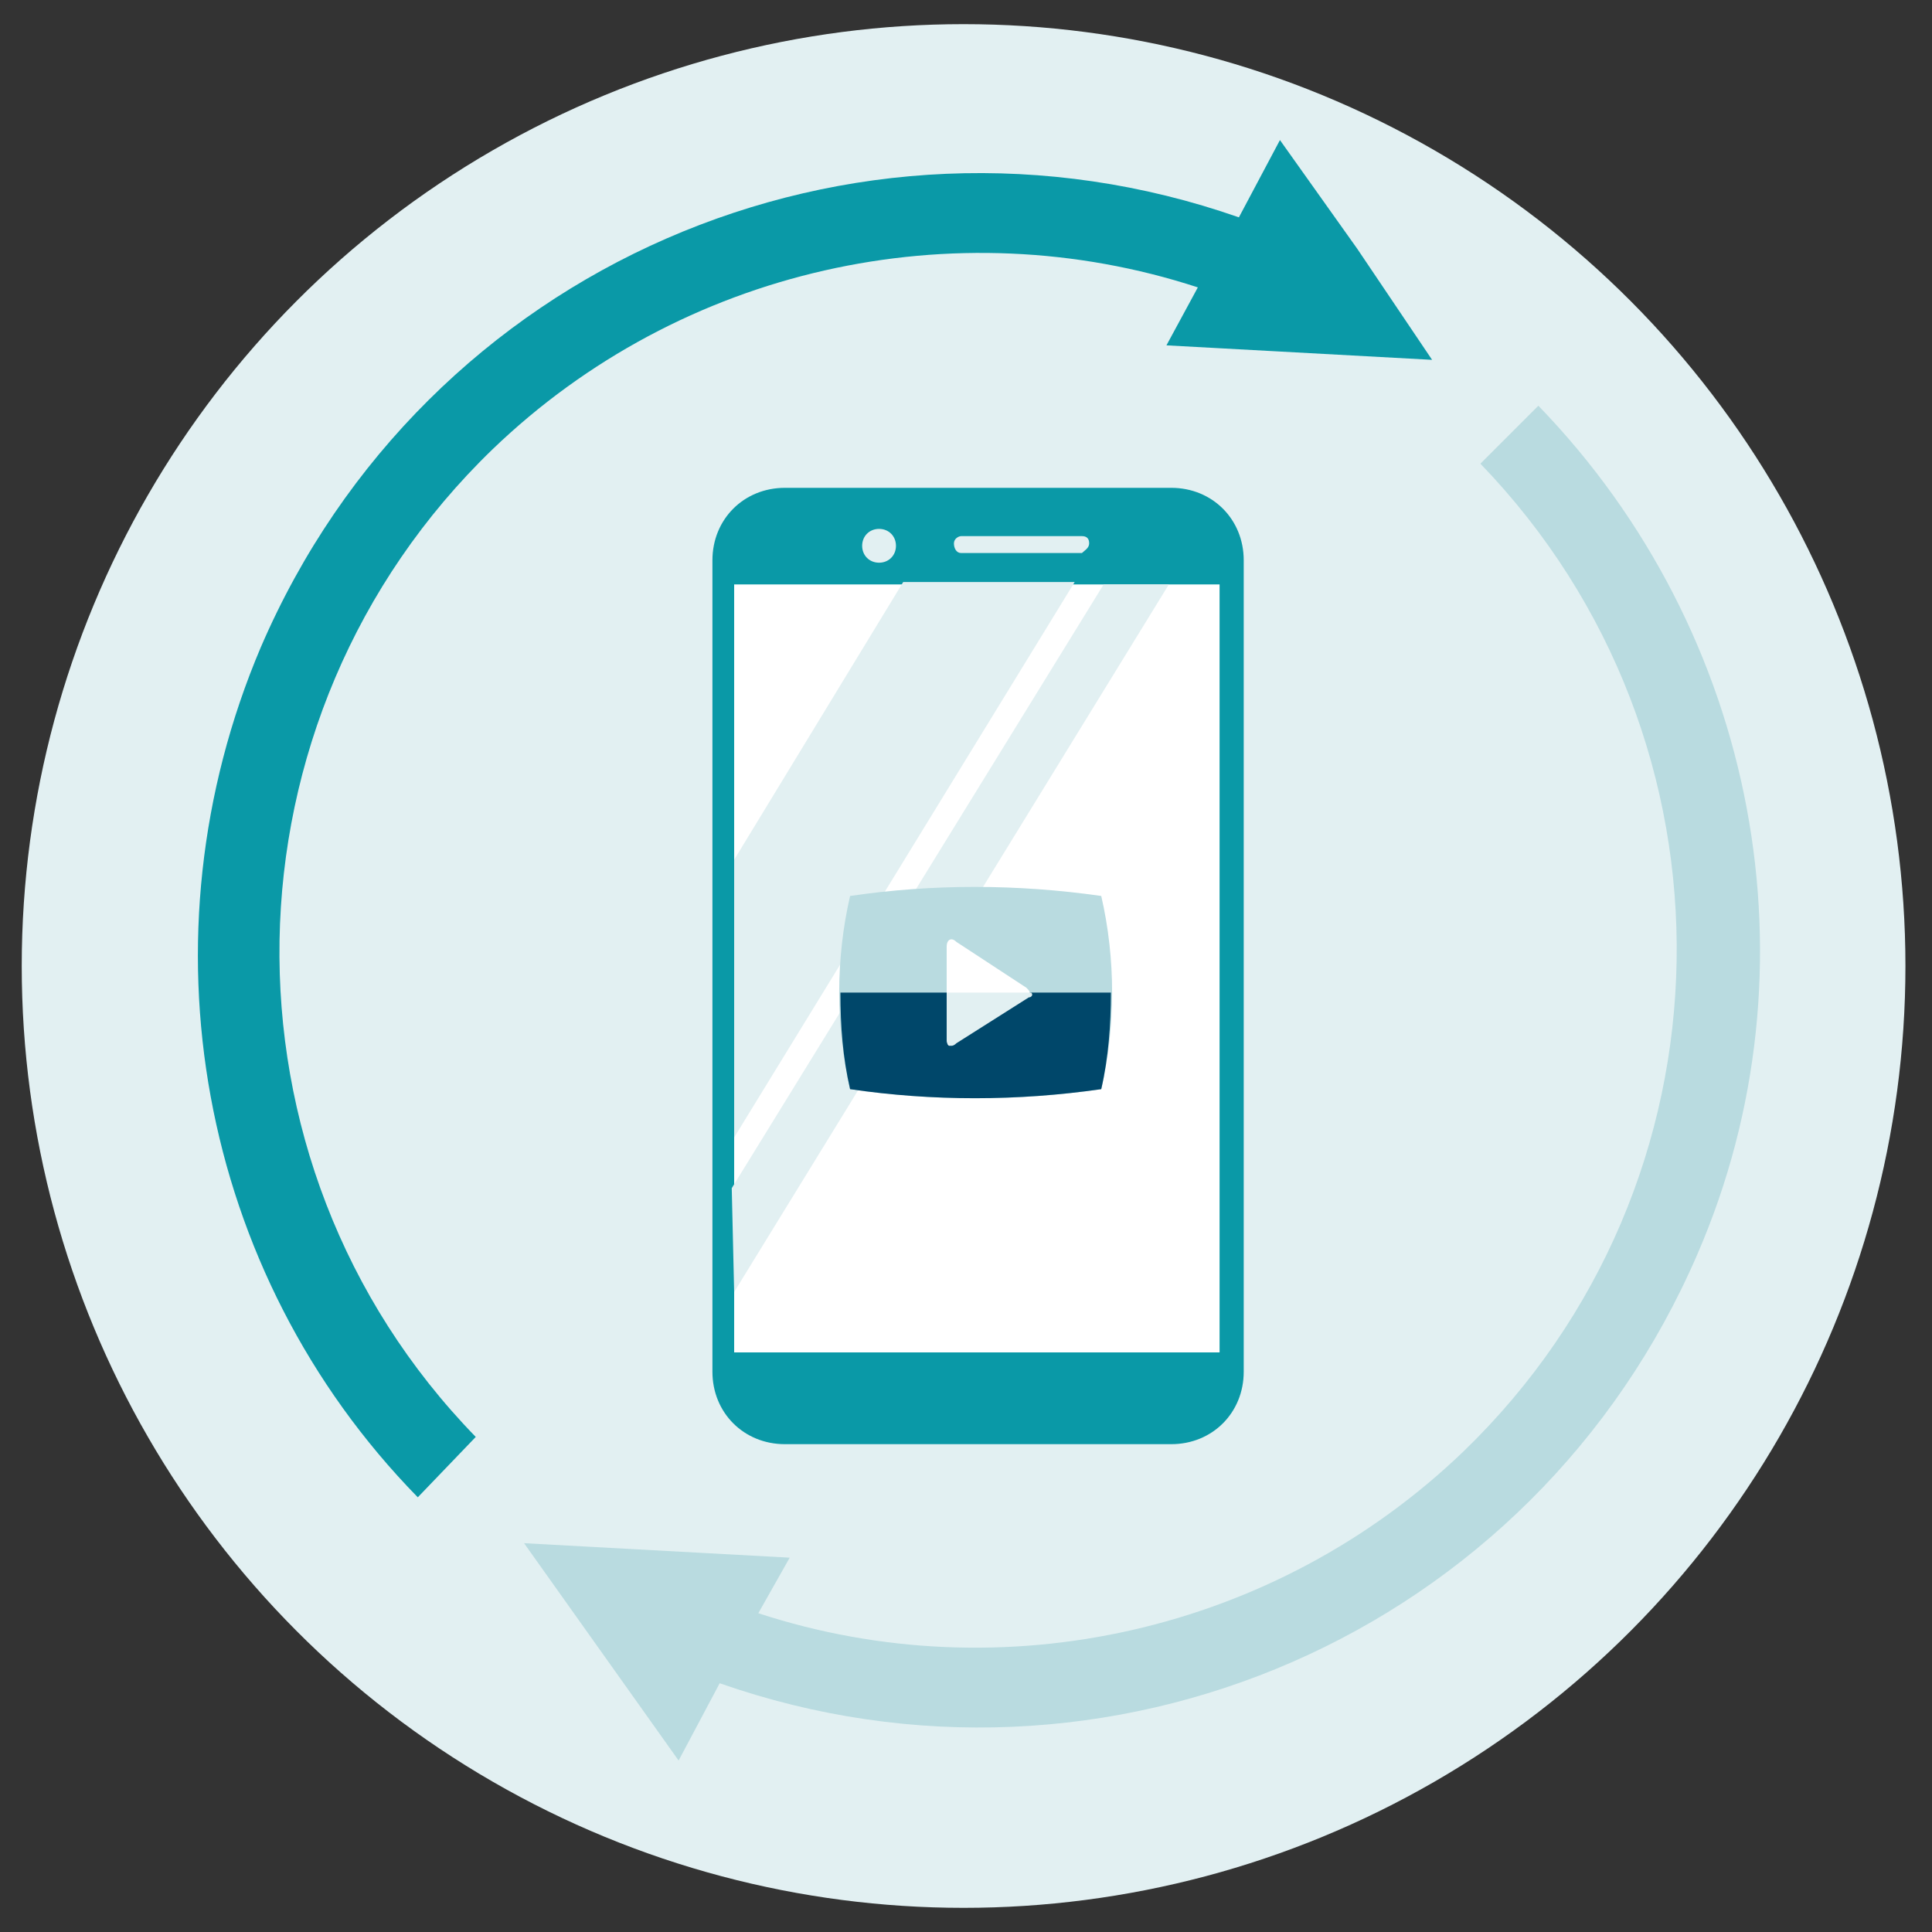
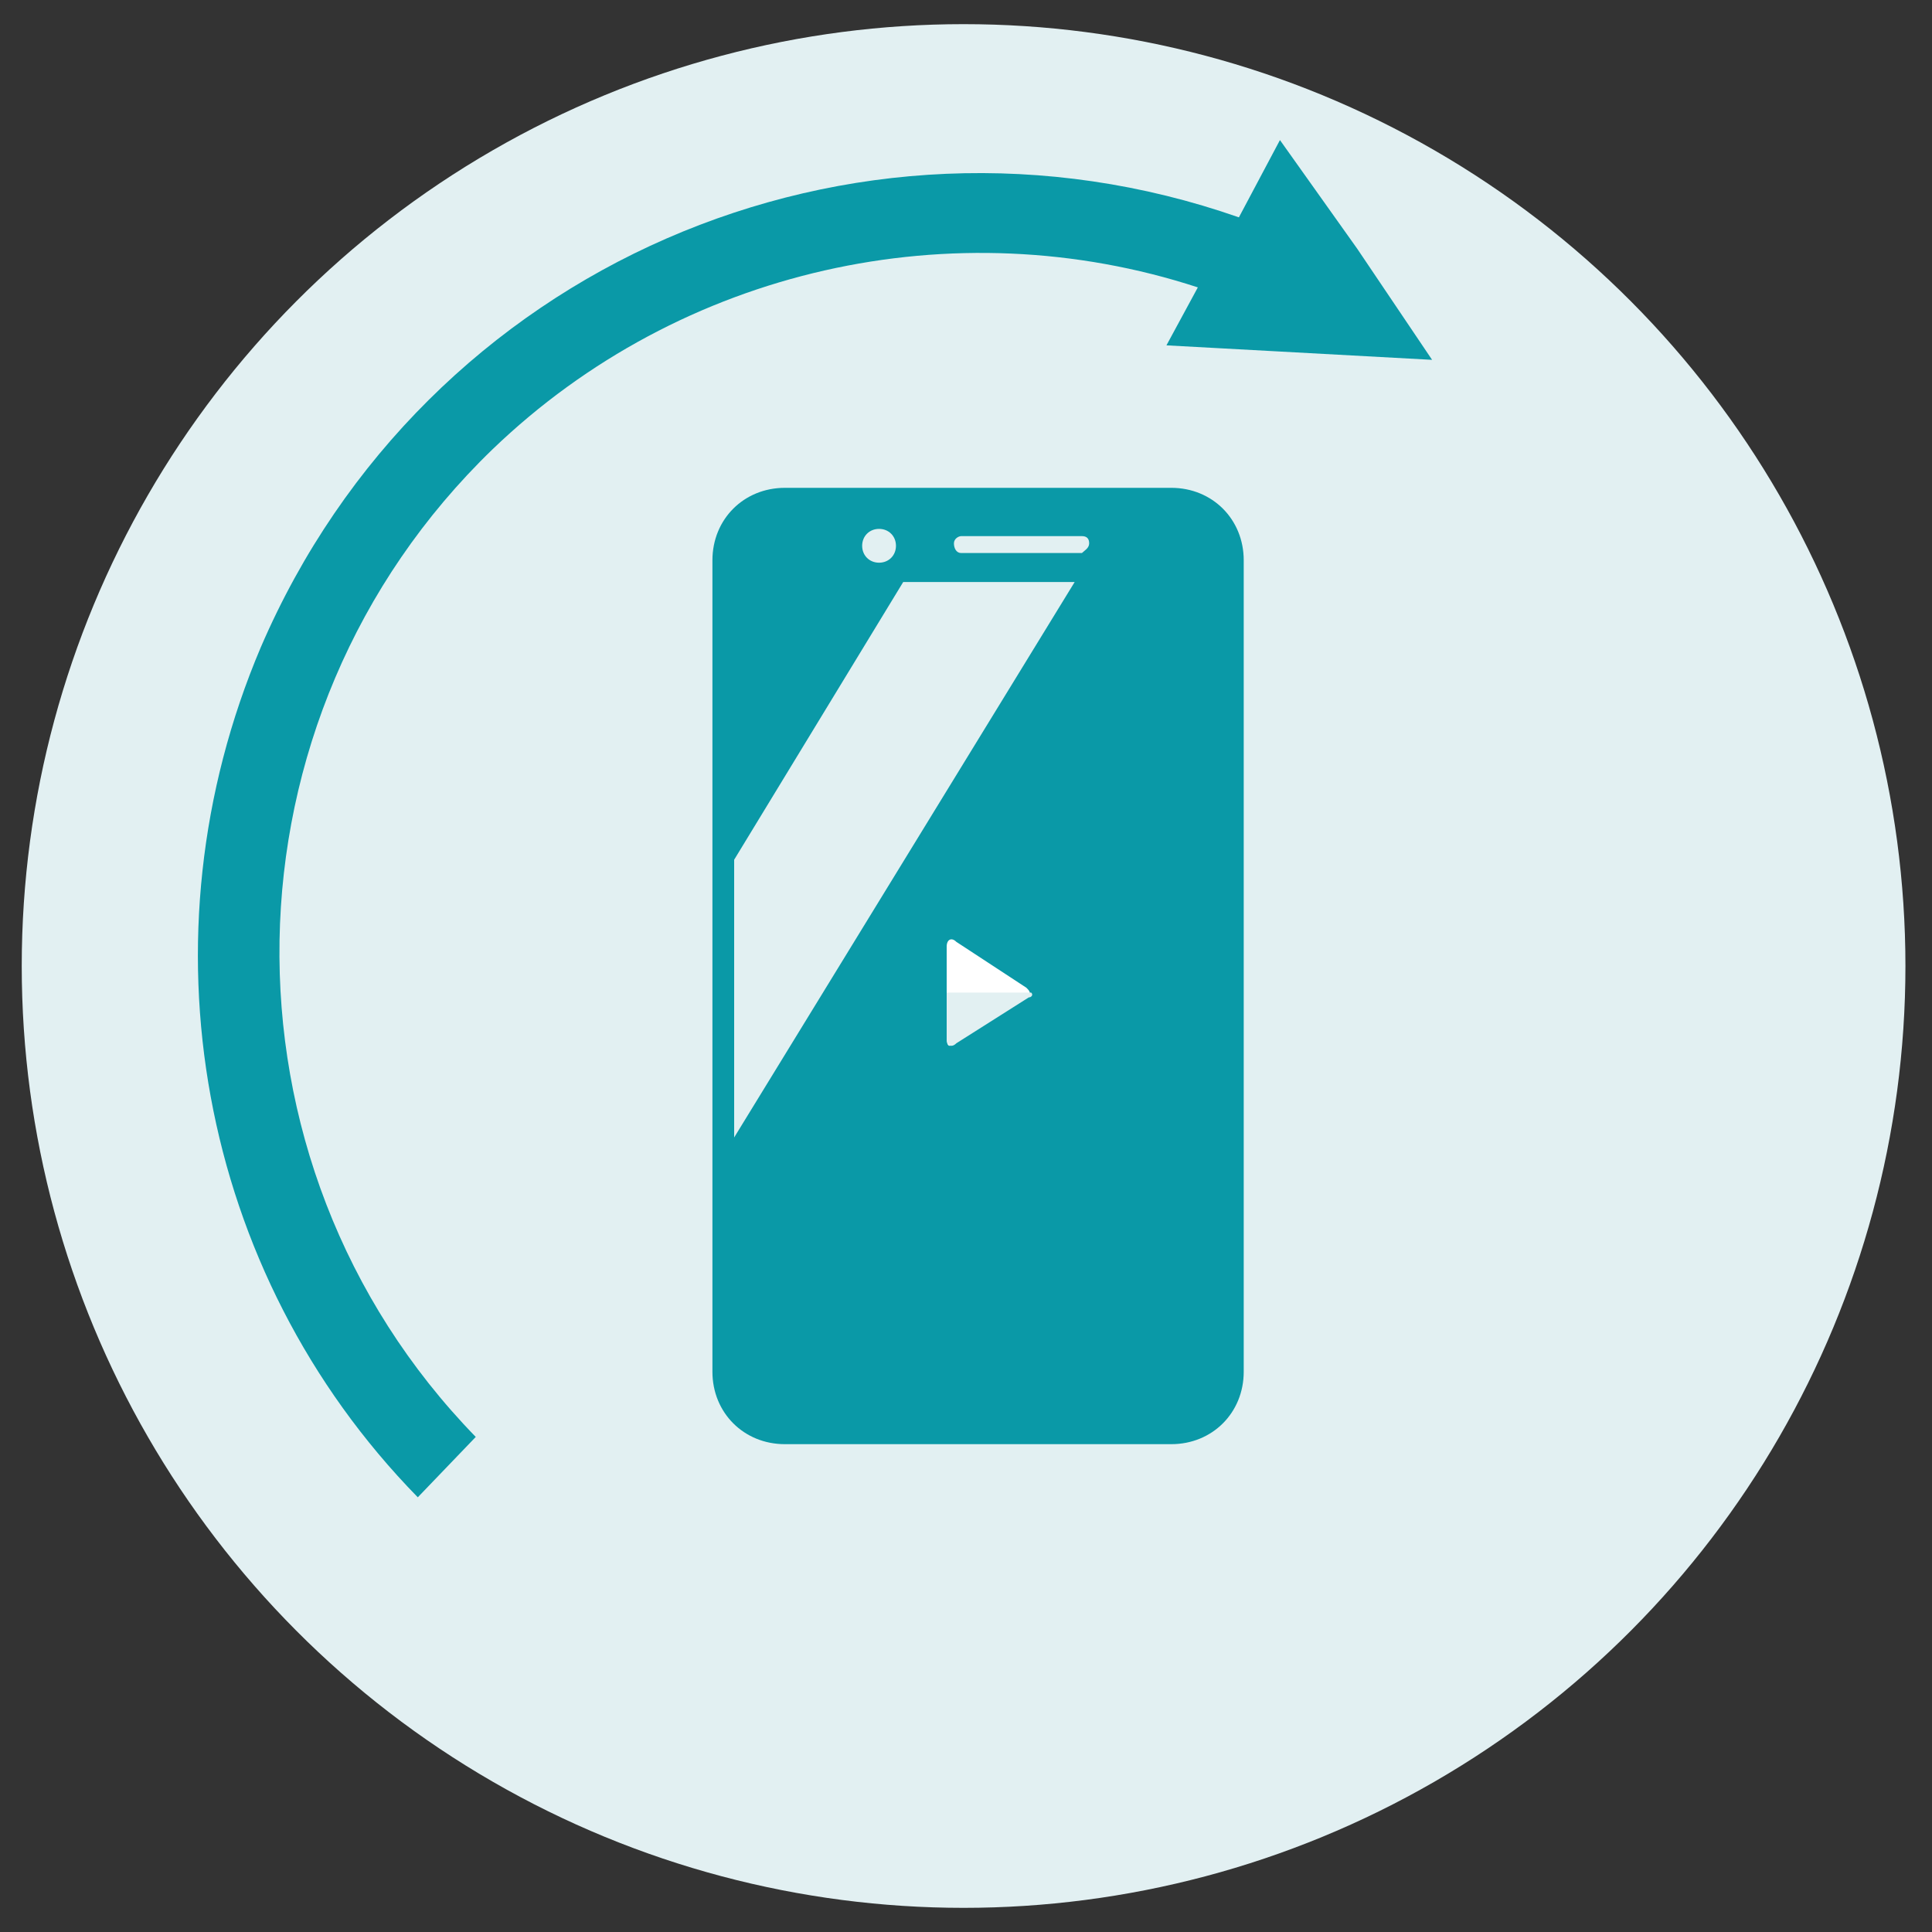
<svg xmlns="http://www.w3.org/2000/svg" version="1.1" id="Calque_1" x="0px" y="0px" viewBox="0 0 80 80" style="enable-background:new 0 0 80 80;" xml:space="preserve">
  <rect x="0" y="0" width="80" height="80" fill="#333333" stroke="none" />
  <style type="text/css">
	.st0{fill:#E2F0F2;}
	.st1{fill:#0A99A7;}
	.st2{fill:#FFFFFF;}
	.st3{fill:#B9DBE0;}
	.st4{fill:#00476A;}
</style>
  <circle id="Ellipse_59" class="st0" cx="39.9" cy="40" r="39" />
  <path class="st1" d="M48.5,20.2h-16c-1.7,0-3,1.3-3,3v33.6c0,1.7,1.3,3,3,3h16c1.7,0,3-1.3,3-3V23.2C51.5,21.5,50.2,20.2,48.5,20.2z   M36.4,23.3c-0.4,0-0.7-0.3-0.7-0.7s0.3-0.7,0.7-0.7c0.4,0,0.7,0.3,0.7,0.7S36.8,23.3,36.4,23.3z M44.8,22.9h-5  c-0.2,0-0.3-0.2-0.3-0.4c0-0.2,0.2-0.3,0.3-0.3h5c0.2,0,0.3,0.1,0.3,0.3C45.1,22.7,44.9,22.8,44.8,22.9z" />
-   <rect id="Rectangle_162" x="30.4" y="24.2" class="st2" width="20.1" height="31.8" />
-   <path id="Tracé_538" class="st0" d="M30.4,35.6v11.5l14.1-23h-7.1L30.4,35.6z" />
-   <path id="Tracé_539" class="st0" d="M30.4,53.5l18-29.3h-2.7l-15.4,25L30.4,53.5z" />
-   <path id="Tracé_341" class="st3" d="M45.6,45.1c-3.4,0.5-6.9,0.5-10.4,0c-0.6-2.6-0.6-5.4,0-8c3.4-0.5,6.9-0.5,10.4,0  C46.2,39.7,46.2,42.5,45.6,45.1z" />
-   <path id="Tracé_342" class="st4" d="M35.2,45.1c3.4,0.5,6.9,0.5,10.4,0c0.3-1.3,0.4-2.7,0.4-4H34.8C34.8,42.5,34.9,43.8,35.2,45.1z  " />
+   <path id="Tracé_538" class="st0" d="M30.4,35.6v11.5l14.1-23h-7.1L30.4,35.6" />
  <path id="Tracé_343" class="st2" d="M42.5,40.9c0.1,0.1,0.2,0.2,0.1,0.3c0,0.1-0.1,0.1-0.1,0.1l-3,1.9c-0.2,0.2-0.3,0.1-0.3-0.2  v-3.8c0-0.3,0.2-0.4,0.4-0.2L42.5,40.9z" />
  <path id="Tracé_344" class="st0" d="M39.2,43c0,0.3,0.2,0.4,0.4,0.2l3-1.9c0.1,0,0.2-0.1,0.1-0.2h-3.5V43z" />
  <path class="st1" d="M56.2,10.3L53,5.8L51.3,9c-16-5.6-33.7,2-40.5,17.8c-5.1,12-2.6,25.9,6.5,35.2l2.4-2.5  C8.6,48.1,8.9,29.7,20.4,18.6c7.8-7.5,19.1-10,29.2-6.7l-1.3,2.4l5.5,0.3l5.5,0.3L56.2,10.3z" />
-   <path class="st3" d="M63.7,16.8l-2.4,2.4C72.4,30.7,72.1,49,60.6,60.1c-7.8,7.5-19.1,10-29.2,6.7l1.3-2.3l-5.5-0.3l-5.5-0.3l3.2,4.5  l3.2,4.5l1.7-3.2c16,5.6,33.7-2,40.5-17.8C75.4,40.1,72.8,26.2,63.7,16.8z" />
</svg>